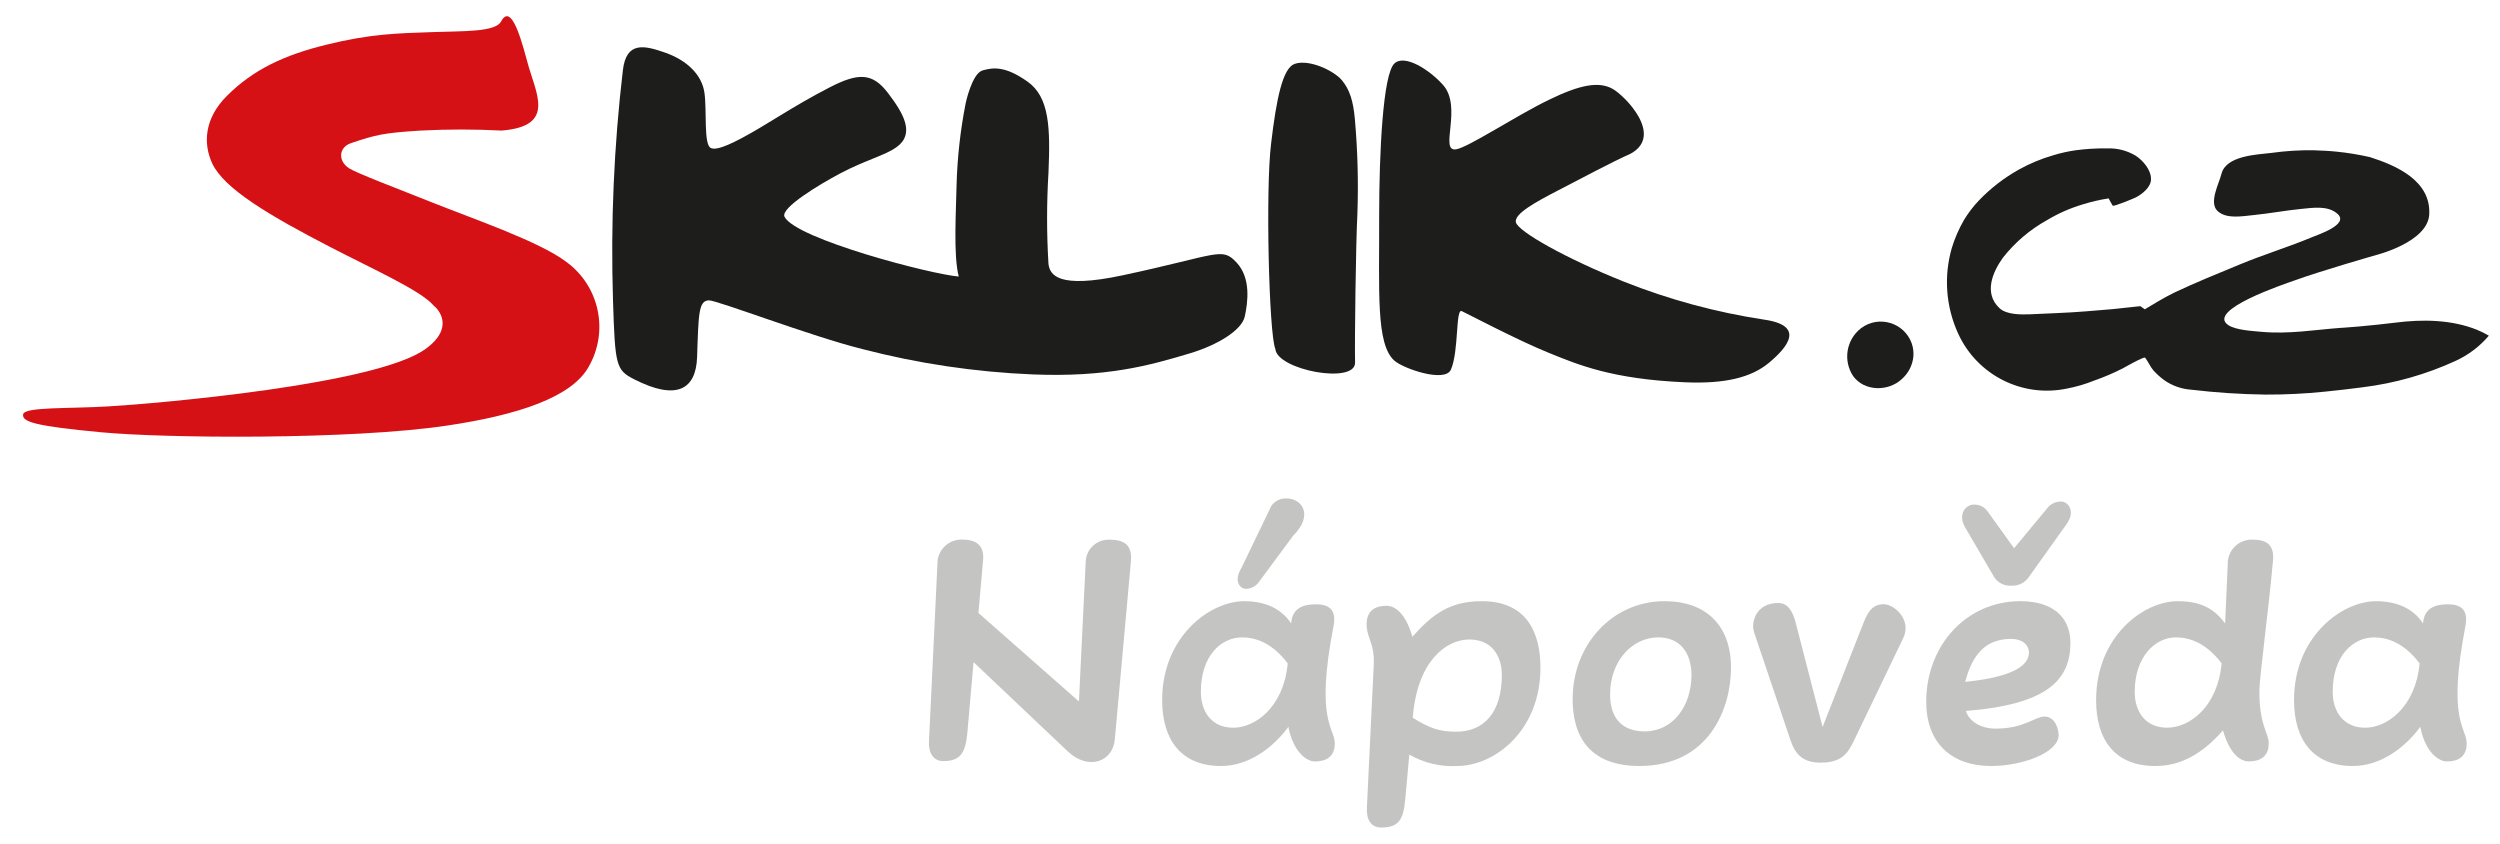
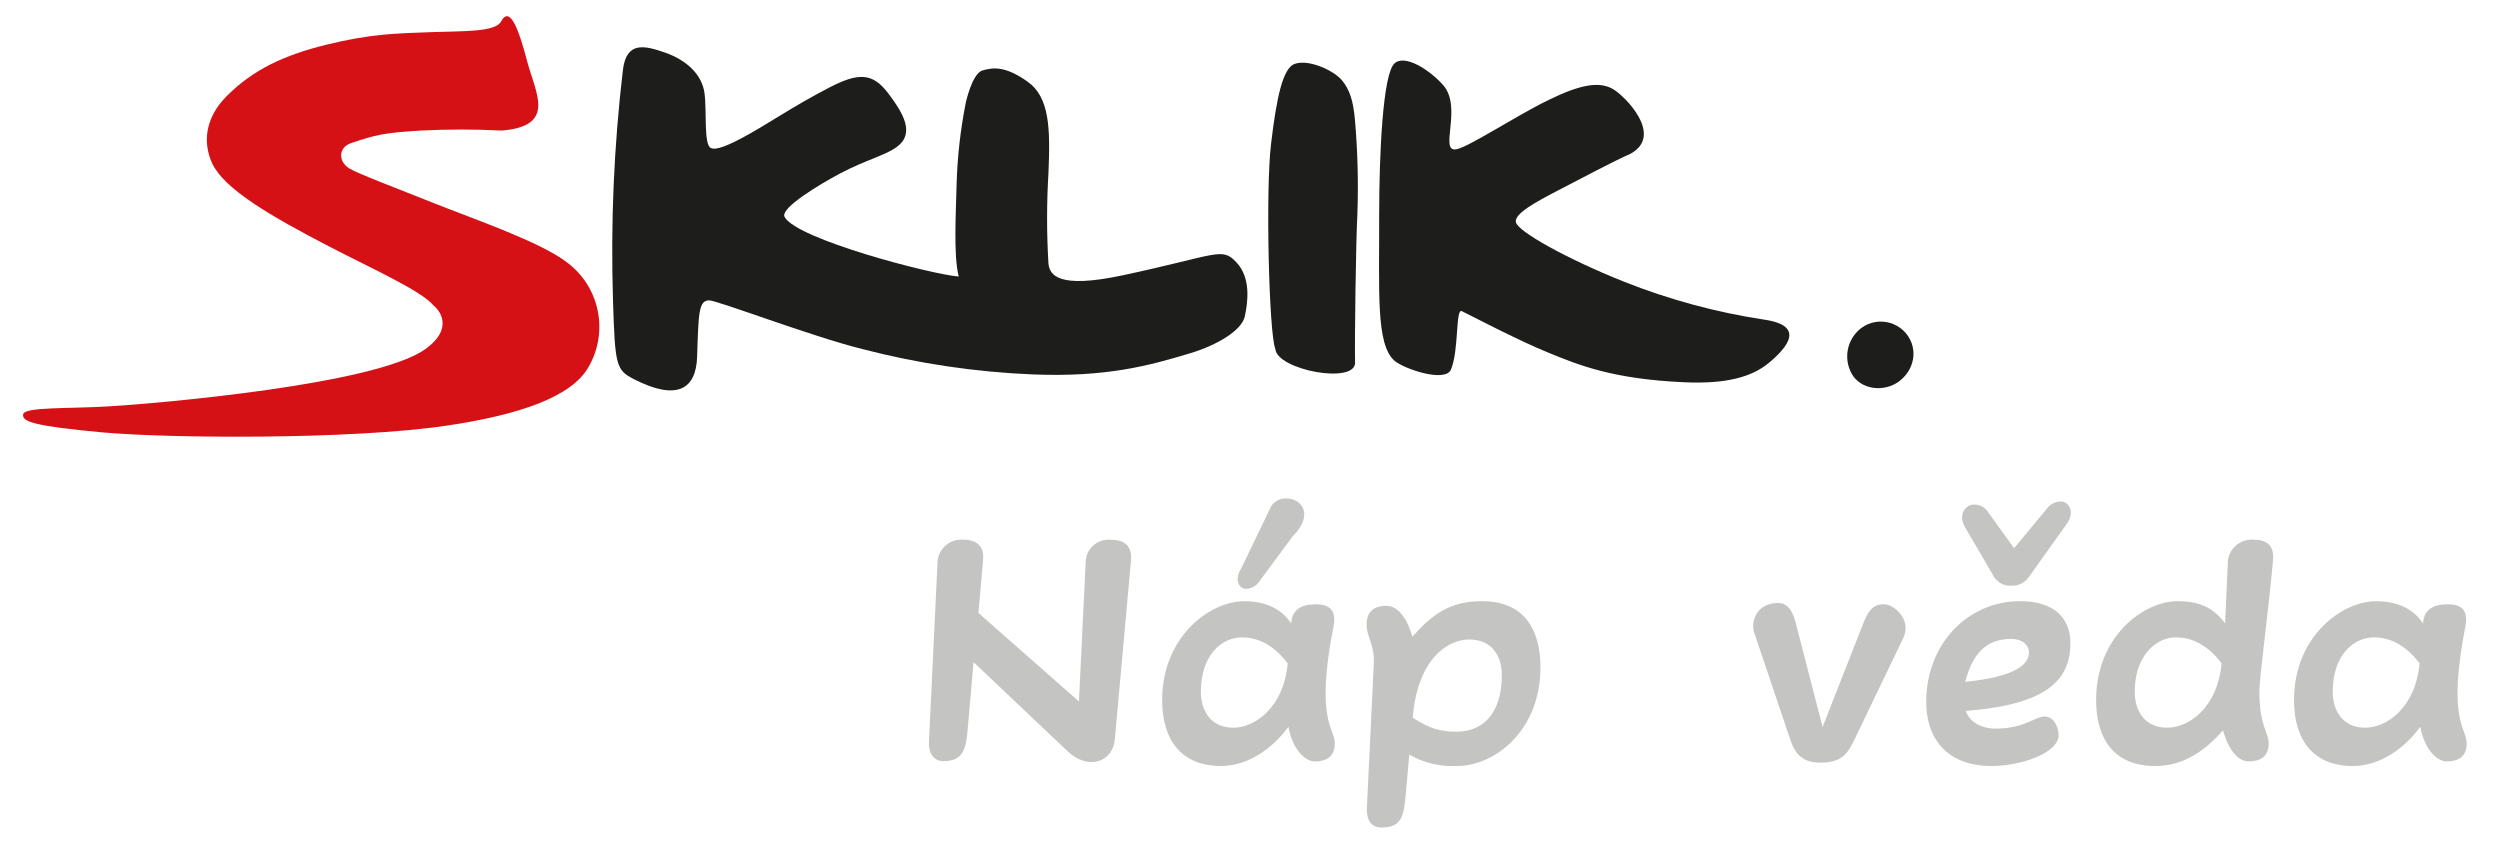
<svg xmlns="http://www.w3.org/2000/svg" id="Vrstva_1" data-name="Vrstva 1" viewBox="-1.145 -0.815 125.123 42.262">
  <defs>
    <style>.cls-1,.cls-3{fill:#1d1d1b;}.cls-2{fill:#d61116;}.cls-3{fill-rule:evenodd;}.cls-4{fill:#c4c4c3;}</style>
    <view id="view-1">
      <title>View 1</title>
    </view>
  </defs>
  <title>sklik nápověda_logo</title>
  <path class="cls-1" d="M 62.47 6.391 C 62.739 4.095 63.056 2.609 63.64 2.386 C 64.368 2.124 65.621 2.728 66.012 3.196 C 66.403 3.664 66.586 4.238 66.666 5.155 C 66.805 6.732 66.847 8.318 66.791 9.902 C 66.714 11.352 66.65 16.22 66.675 17.329 C 66.7 18.437 62.774 17.707 62.685 16.65 C 62.366 15.907 62.19 8.686 62.47 6.391 Z" style="" />
  <path class="cls-1" d="M 87.392 17.341 C 86.514 18.071 85.219 18.405 83.184 18.318 C 79.543 18.161 77.847 17.445 76.344 16.833 C 74.899 16.254 72.225 14.853 72.015 14.756 C 71.698 14.615 71.878 16.737 71.473 17.682 C 71.183 18.358 69.088 17.635 68.638 17.231 C 67.71 16.395 67.895 13.784 67.881 9.969 C 67.881 6.858 68.069 2.887 68.646 2.36 C 69.158 1.887 70.391 2.666 71.08 3.439 C 72.069 4.555 70.859 6.811 71.738 6.657 C 72.371 6.545 74.688 5.001 76.376 4.181 C 77.96 3.409 78.889 3.25 79.572 3.636 C 80.174 3.976 82.136 5.951 80.475 6.872 C 79.567 7.275 77.946 8.14 76.795 8.736 C 75.75 9.278 74.634 9.88 74.723 10.305 C 74.82 10.775 77.287 12.145 80.117 13.277 C 82.38 14.177 84.739 14.817 87.148 15.182 C 89.229 15.482 88.313 16.571 87.392 17.341 Z" style="" />
  <path class="cls-1" d="M 60.737 12.316 C 59.994 11.528 59.841 11.939 55.043 12.964 C 51.805 13.655 51.399 12.947 51.33 12.392 C 51.238 10.873 51.238 9.352 51.33 7.833 C 51.424 5.605 51.389 4.051 50.28 3.268 C 49.171 2.486 48.568 2.555 48.033 2.709 C 47.498 2.862 47.186 4.354 47.186 4.354 C 46.919 5.708 46.767 7.08 46.73 8.459 C 46.711 9.662 46.56 11.961 46.839 13.026 C 45.478 12.92 38.708 11.155 38.121 10.038 C 37.891 9.598 39.899 8.397 40.905 7.865 C 42.201 7.181 43.151 6.969 43.735 6.543 C 44.661 5.87 44.077 4.864 43.299 3.842 C 42.522 2.819 41.814 2.817 40.374 3.56 C 38.457 4.55 37.274 5.409 35.977 6.098 C 34.893 6.674 34.584 6.662 34.432 6.592 C 34.067 6.434 34.237 4.726 34.113 3.834 C 33.99 2.943 33.256 2.206 32.133 1.815 C 31.106 1.456 30.205 1.243 30.031 2.688 C 29.578 6.521 29.413 10.382 29.536 14.239 C 29.637 17.519 29.692 17.704 30.598 18.17 C 32.737 19.259 33.689 18.665 33.744 17.057 C 33.816 14.868 33.821 14.239 34.331 14.217 C 34.722 14.202 39.44 16.014 42.005 16.653 C 44.801 17.38 47.667 17.807 50.555 17.925 C 54.212 18.071 56.353 17.492 58.435 16.861 C 59.806 16.445 61.009 15.71 61.157 15.018 C 61.306 14.328 61.479 13.1 60.737 12.316 Z" style="" />
  <path class="cls-2" d="M 23.929 0.265 C 24.382 -0.577 24.828 0.693 25.246 2.278 C 25.665 3.862 26.714 5.495 23.966 5.72 C 22.614 5.65 21.259 5.65 19.906 5.72 C 18.062 5.835 17.667 5.928 16.406 6.354 C 15.792 6.578 15.773 7.254 16.329 7.61 C 16.72 7.857 18.681 8.6 20.451 9.305 C 22.645 10.181 25.852 11.272 27.204 12.296 C 28.859 13.505 29.339 15.767 28.316 17.544 C 27.466 19.062 24.811 19.954 21.206 20.489 C 16.416 21.2 7.155 21.126 3.903 20.819 C 0.571 20.504 -0.058 20.294 0.014 19.918 C 0.086 19.542 2.299 19.645 4.299 19.524 C 6.853 19.371 17.686 18.425 20.142 16.658 C 21.639 15.58 20.793 14.655 20.548 14.469 C 19.919 13.727 17.51 12.65 15.414 11.565 C 12.358 9.984 10.064 8.637 9.473 7.357 C 9.017 6.367 9.079 5.109 10.215 3.981 C 11.542 2.654 13.097 1.94 15.166 1.428 C 17.429 0.87 18.718 0.854 20.543 0.79 C 22.035 0.738 23.644 0.793 23.929 0.265 Z" style="" />
-   <path class="cls-3" d="M 116.088 15.588 C 114.704 15.687 113.401 15.923 111.996 15.789 C 111.543 15.744 110.758 15.707 110.379 15.456 C 109.258 14.714 113.189 13.4 113.672 13.229 C 115.032 12.734 117.781 11.949 117.781 11.949 C 117.781 11.949 120.36 11.308 120.436 9.92 C 120.531 8.234 118.798 7.471 117.466 7.048 C 116.92 6.924 116.367 6.833 115.81 6.776 C 115.432 6.736 115.05 6.721 114.669 6.706 C 113.959 6.694 113.249 6.739 112.545 6.837 C 111.815 6.924 110.263 6.971 110.037 7.889 C 109.923 8.355 109.394 9.32 109.837 9.741 C 110.28 10.162 111.075 10.006 111.647 9.949 C 112.441 9.87 113.226 9.721 114.021 9.642 C 114.604 9.585 115.368 9.457 115.848 9.89 C 116.439 10.422 114.872 10.927 114.56 11.06 C 113.376 11.556 112.14 11.927 110.951 12.422 C 109.837 12.886 108.723 13.33 107.633 13.85 C 107.139 14.098 106.671 14.381 106.201 14.665 L 105.975 14.508 L 104.606 14.655 L 103.235 14.769 C 102.319 14.843 101.389 14.87 100.47 14.915 C 100.009 14.93 99.287 14.946 98.925 14.606 C 98.133 13.863 98.576 12.811 99.099 12.083 C 99.7 11.318 100.448 10.68 101.3 10.206 C 101.862 9.869 102.464 9.602 103.093 9.415 C 103.518 9.282 103.951 9.182 104.391 9.114 C 104.453 9.236 104.524 9.362 104.592 9.476 C 104.628 9.545 105.651 9.114 105.75 9.066 C 106.065 8.902 106.493 8.57 106.512 8.176 C 106.527 7.694 106.112 7.214 105.735 6.973 C 105.314 6.722 104.83 6.596 104.339 6.612 C 103.802 6.604 103.267 6.635 102.735 6.706 C 102.36 6.761 101.989 6.843 101.626 6.954 C 101.023 7.127 100.442 7.369 99.893 7.674 C 99.147 8.092 98.467 8.619 97.878 9.238 C 97.604 9.53 97.36 9.849 97.153 10.192 C 96.896 10.635 96.691 11.106 96.542 11.595 C 96.131 13.015 96.243 14.534 96.858 15.878 C 97.802 17.951 100.056 19.096 102.287 18.636 C 102.766 18.546 103.236 18.408 103.687 18.225 C 104.173 18.055 104.647 17.852 105.104 17.618 C 105.193 17.571 106.164 17.014 106.218 17.088 C 106.372 17.286 106.465 17.527 106.624 17.715 C 106.788 17.898 106.971 18.064 107.169 18.21 C 107.565 18.488 108.029 18.654 108.513 18.688 C 109.745 18.834 110.985 18.917 112.226 18.934 C 113.218 18.938 114.209 18.89 115.196 18.789 C 115.83 18.729 116.466 18.648 117.097 18.569 C 118.715 18.369 120.291 17.921 121.771 17.239 C 122.405 16.946 122.967 16.519 123.42 15.986 C 123.229 15.872 123.028 15.772 122.821 15.689 C 121.551 15.179 120.098 15.16 118.758 15.331 C 118.137 15.41 117.521 15.469 116.897 15.527 C 116.627 15.551 116.358 15.57 116.088 15.591 Z" style="" />
  <path class="cls-3" d="M 94.618 17.029 C 94.636 16.807 94.608 16.584 94.536 16.373 C 94.162 15.324 92.877 14.943 91.991 15.617 C 91.256 16.192 91.088 17.235 91.606 18.012 C 92.172 18.786 93.37 18.786 94.039 18.157 C 94.368 17.868 94.575 17.465 94.618 17.029 Z" style="" />
  <path class="cls-4" d="M 47.003 26.19 C 47.684 26.19 48.135 26.452 48.055 27.242 L 47.825 29.864 L 52.855 34.293 L 53.196 27.247 C 53.246 26.633 53.774 26.168 54.39 26.196 C 55.1 26.196 55.534 26.444 55.457 27.28 L 54.651 36.191 C 54.558 37.29 53.352 37.788 52.283 36.78 L 47.58 32.324 L 47.27 35.869 C 47.176 36.859 46.928 37.278 46.062 37.278 C 45.582 37.278 45.319 36.875 45.349 36.302 L 45.782 27.23 C 45.864 26.622 46.39 26.175 47.003 26.19 Z" style="" />
  <path class="cls-4" d="M 59.962 37.523 C 58.011 37.523 57.02 36.255 57.02 34.225 C 57.02 31.037 59.42 29.275 61.123 29.275 C 62.207 29.275 62.997 29.661 63.477 30.389 C 63.523 29.632 64.064 29.429 64.715 29.429 C 65.366 29.429 65.752 29.693 65.599 30.513 C 64.667 35.298 65.66 35.593 65.66 36.396 C 65.66 37.048 65.242 37.295 64.67 37.295 C 64.222 37.295 63.571 36.782 63.338 35.563 C 62.549 36.642 61.323 37.523 59.962 37.523 Z M 61.014 31.087 C 59.977 31.087 58.957 32 58.957 33.81 C 58.957 34.786 59.482 35.607 60.58 35.607 C 61.68 35.607 63.106 34.569 63.304 32.389 C 62.531 31.362 61.697 31.085 61.014 31.085 Z M 61.85 28.33 C 61.702 28.531 61.467 28.652 61.217 28.656 C 60.89 28.656 60.598 28.237 60.984 27.619 L 62.484 24.505 C 62.659 24.252 62.953 24.112 63.259 24.133 C 63.987 24.133 64.638 24.938 63.568 26.007 Z" style="" />
  <path class="cls-4" d="M 68.245 29.505 C 68.692 29.505 69.205 29.891 69.544 31.052 C 70.534 29.939 71.418 29.273 73.01 29.273 C 75.364 29.273 75.953 30.976 75.953 32.599 C 75.953 35.758 73.661 37.523 71.772 37.523 C 70.939 37.568 70.111 37.369 69.389 36.951 L 69.188 39.179 C 69.094 40.216 68.861 40.602 67.979 40.602 C 67.499 40.602 67.237 40.231 67.266 39.627 L 67.609 32.474 C 67.67 31.374 67.237 31.097 67.253 30.398 C 67.269 29.753 67.668 29.505 68.245 29.505 Z M 71.745 35.805 C 73.122 35.805 74.02 34.845 74.02 32.973 C 74.02 31.998 73.51 31.191 72.393 31.191 C 71.218 31.191 69.777 32.29 69.562 35.109 C 70.428 35.652 70.923 35.805 71.745 35.805 Z" style="" />
-   <path class="cls-4" d="M 85.491 32.599 C 85.491 34.629 84.409 37.523 80.895 37.523 C 78.867 37.523 77.565 36.518 77.565 34.164 C 77.565 31.486 79.515 29.273 82.179 29.273 C 84.206 29.273 85.491 30.463 85.491 32.599 Z M 79.439 33.932 C 79.439 35.168 80.072 35.79 81.172 35.79 C 82.597 35.79 83.511 34.505 83.511 32.973 C 83.511 31.842 82.922 31.085 81.855 31.085 C 80.552 31.085 79.439 32.26 79.439 33.932 Z" style="" />
  <path class="cls-4" d="M 88.709 30.277 L 90.074 35.572 L 92.147 30.295 C 92.41 29.629 92.704 29.425 93.137 29.425 C 93.665 29.425 94.546 30.216 94.113 31.114 L 91.68 36.177 C 91.355 36.857 91.076 37.355 89.977 37.355 C 89.093 37.355 88.707 36.951 88.46 36.209 L 86.647 30.834 C 86.477 30.324 86.741 29.364 87.855 29.364 C 88.341 29.369 88.558 29.767 88.709 30.277 Z" style="" />
  <path class="cls-4" d="M 99.967 29.273 C 101.656 29.273 102.477 30.124 102.477 31.362 C 102.477 33.221 101.314 34.444 97.244 34.768 C 97.43 35.325 98.034 35.652 98.73 35.652 C 100.171 35.652 100.71 35.047 101.176 35.047 C 101.733 35.047 101.888 35.713 101.888 35.976 C 101.888 36.842 100.091 37.523 98.512 37.523 C 96.5 37.523 95.261 36.347 95.261 34.305 C 95.261 31.47 97.289 29.273 99.967 29.273 Z M 98.668 28.079 L 97.212 25.586 C 96.809 24.891 97.274 24.44 97.631 24.44 C 97.915 24.424 98.186 24.56 98.344 24.796 L 99.658 26.623 L 101.3 24.643 C 101.465 24.416 101.731 24.282 102.012 24.286 C 102.369 24.286 102.755 24.782 102.274 25.433 L 100.386 28.079 C 100.192 28.355 99.871 28.512 99.534 28.498 C 99.191 28.525 98.859 28.365 98.668 28.079 Z M 100.401 31.842 C 100.401 31.47 100.077 31.161 99.52 31.161 C 98.235 31.161 97.569 31.936 97.212 33.312 C 99.644 33.065 100.401 32.476 100.401 31.845 Z" style="" />
  <path class="cls-4" d="M 112.617 27.242 C 112.369 29.953 111.951 32.973 111.936 33.731 C 111.921 35.511 112.402 35.837 112.402 36.394 C 112.402 37.045 111.983 37.292 111.411 37.292 C 110.963 37.292 110.454 36.904 110.112 35.743 C 109.121 36.857 108.067 37.523 106.72 37.523 C 104.723 37.523 103.764 36.238 103.764 34.225 C 103.764 31.037 106.134 29.275 107.837 29.275 C 108.919 29.275 109.631 29.584 110.22 30.389 L 110.36 27.23 C 110.444 26.623 110.97 26.177 111.582 26.193 C 112.226 26.19 112.696 26.398 112.617 27.242 Z M 107.755 31.085 C 106.718 31.085 105.696 32.059 105.696 33.808 C 105.696 34.782 106.208 35.605 107.322 35.605 C 108.436 35.605 109.847 34.568 110.045 32.386 C 109.273 31.362 108.439 31.085 107.755 31.085 Z" style="" />
  <path class="cls-4" d="M 116.612 37.523 C 114.662 37.523 113.669 36.255 113.669 34.225 C 113.669 31.037 116.07 29.275 117.773 29.275 C 118.857 29.275 119.647 29.661 120.127 30.389 C 120.172 29.632 120.714 29.429 121.365 29.429 C 122.016 29.429 122.402 29.693 122.249 30.513 C 121.319 35.298 122.311 35.593 122.311 36.396 C 122.311 37.048 121.892 37.295 121.321 37.295 C 120.873 37.295 120.222 36.782 119.989 35.563 C 119.197 36.642 117.974 37.523 116.612 37.523 Z M 117.665 31.087 C 116.627 31.087 115.605 32 115.605 33.81 C 115.605 34.786 116.133 35.607 117.232 35.607 C 118.33 35.607 119.756 34.569 119.955 32.389 C 119.182 31.362 118.345 31.085 117.672 31.085 Z" style="" />
</svg>